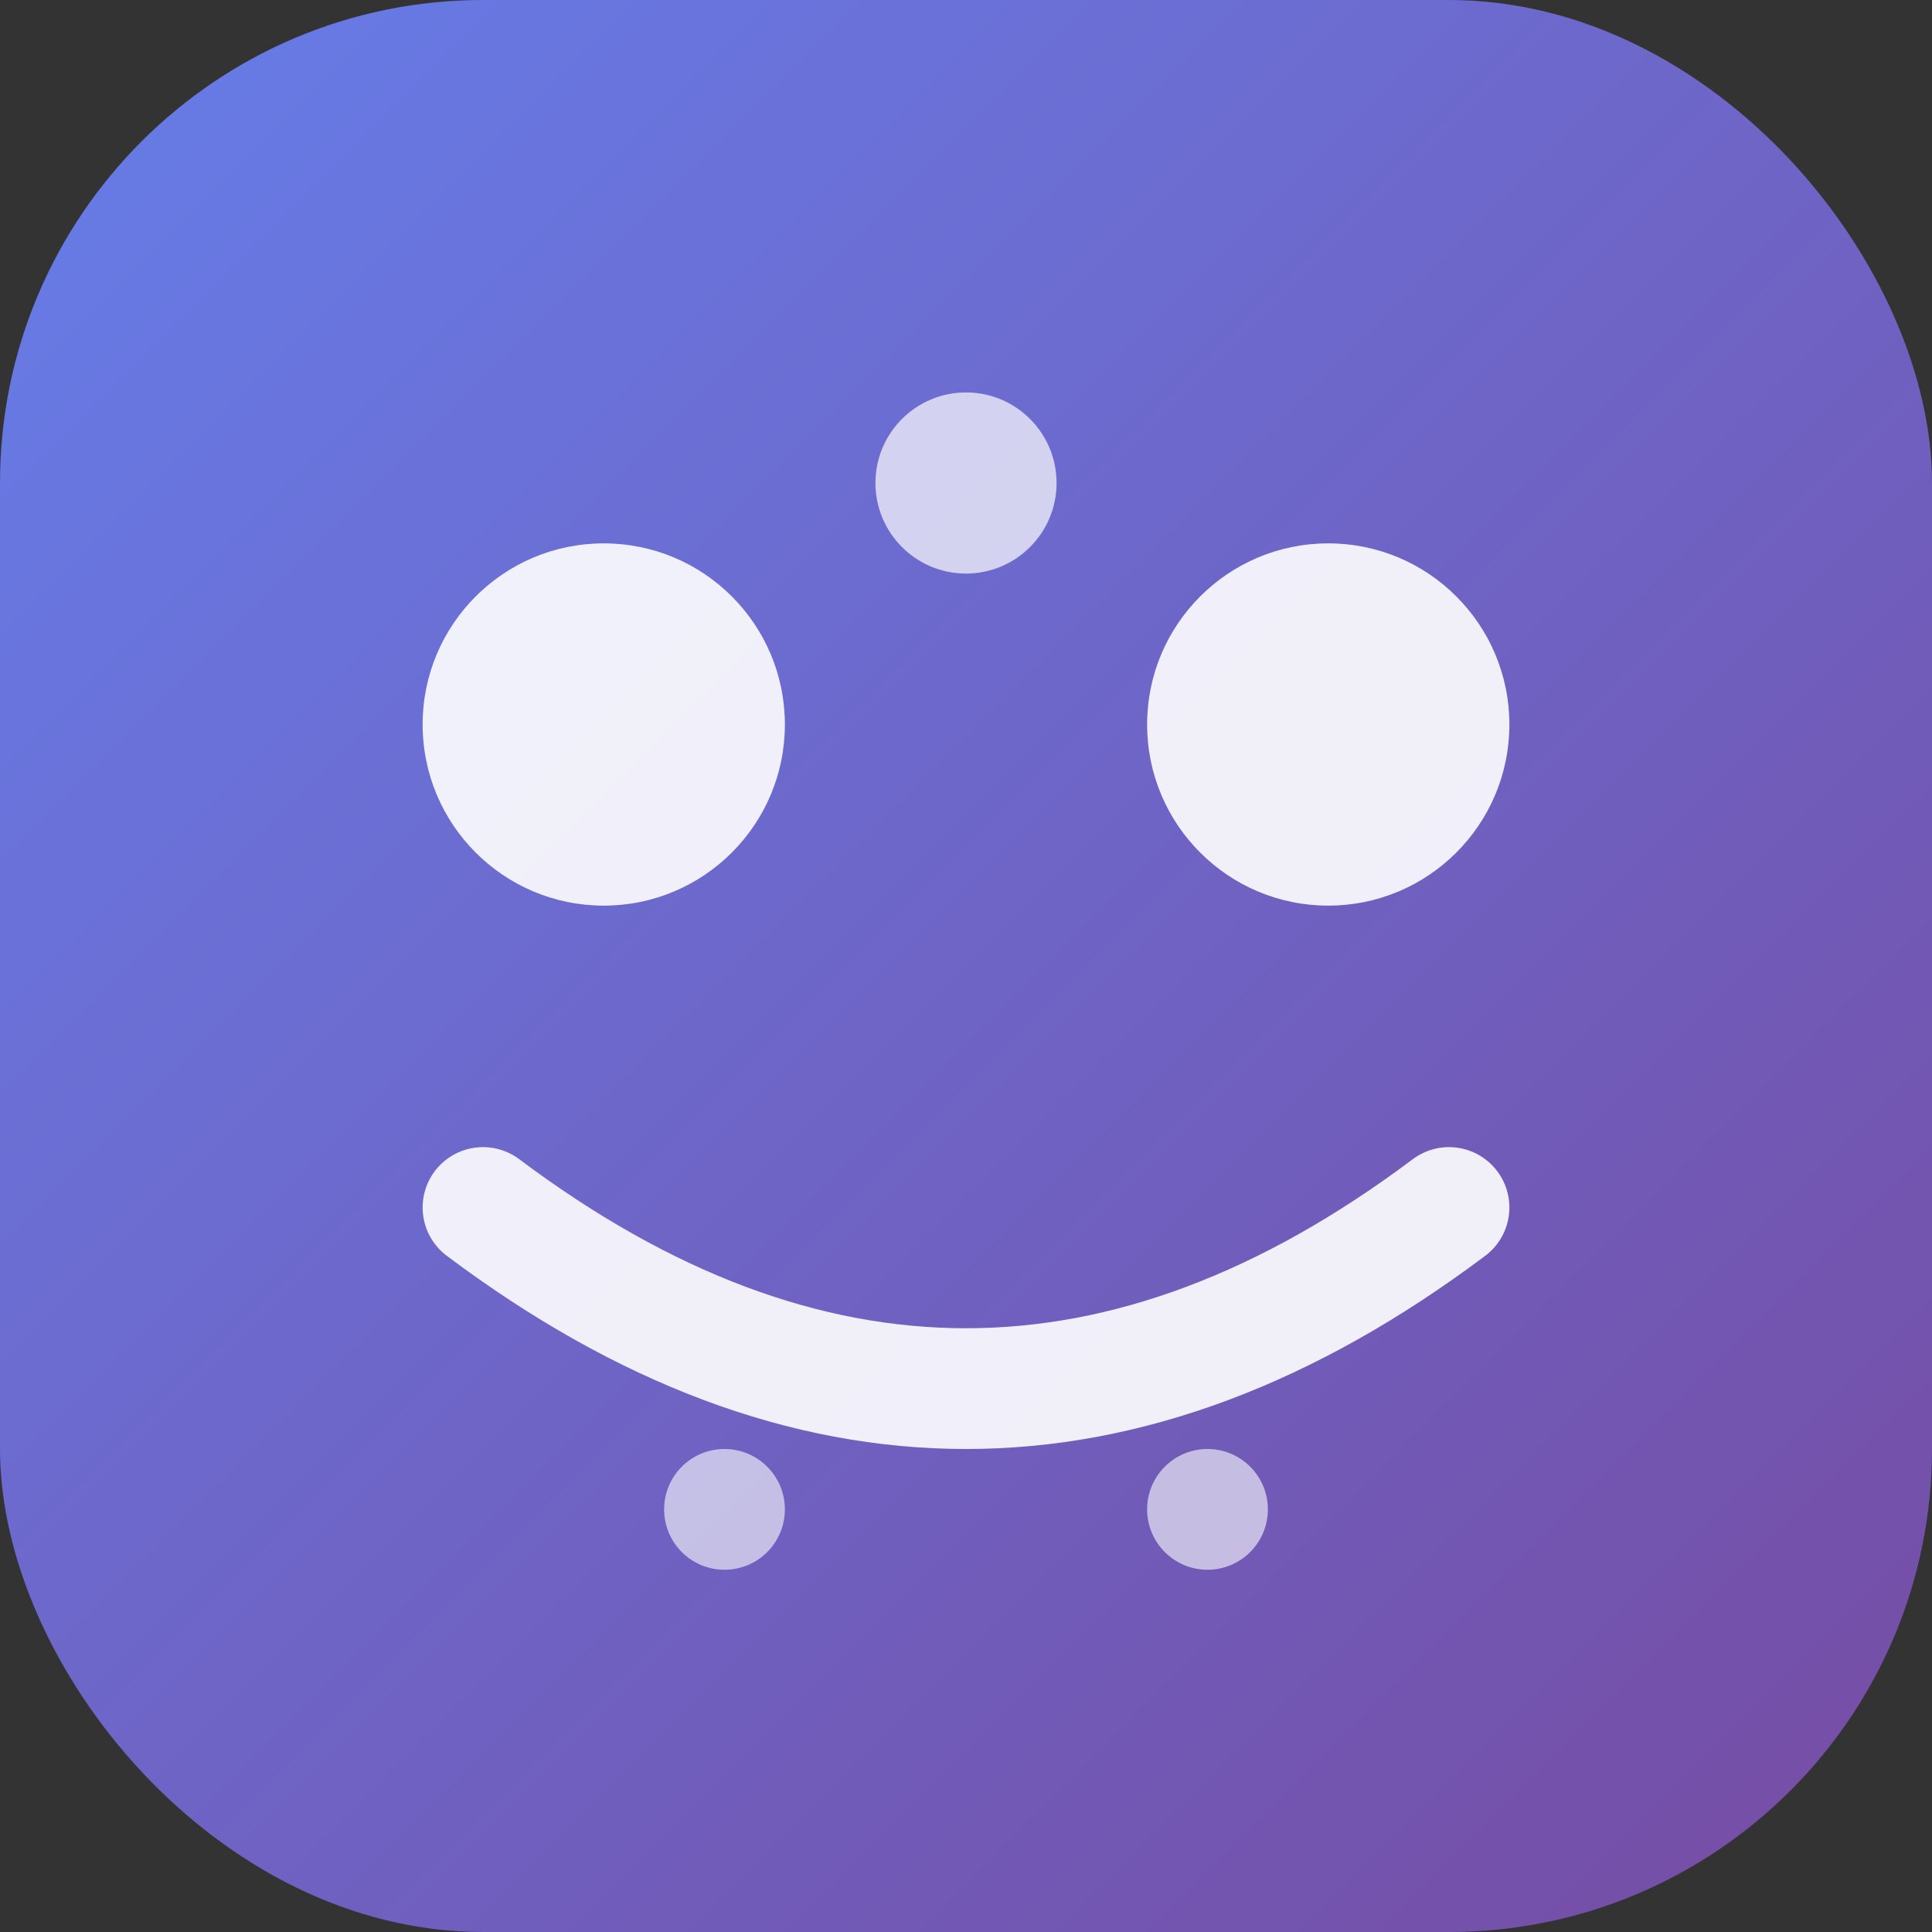
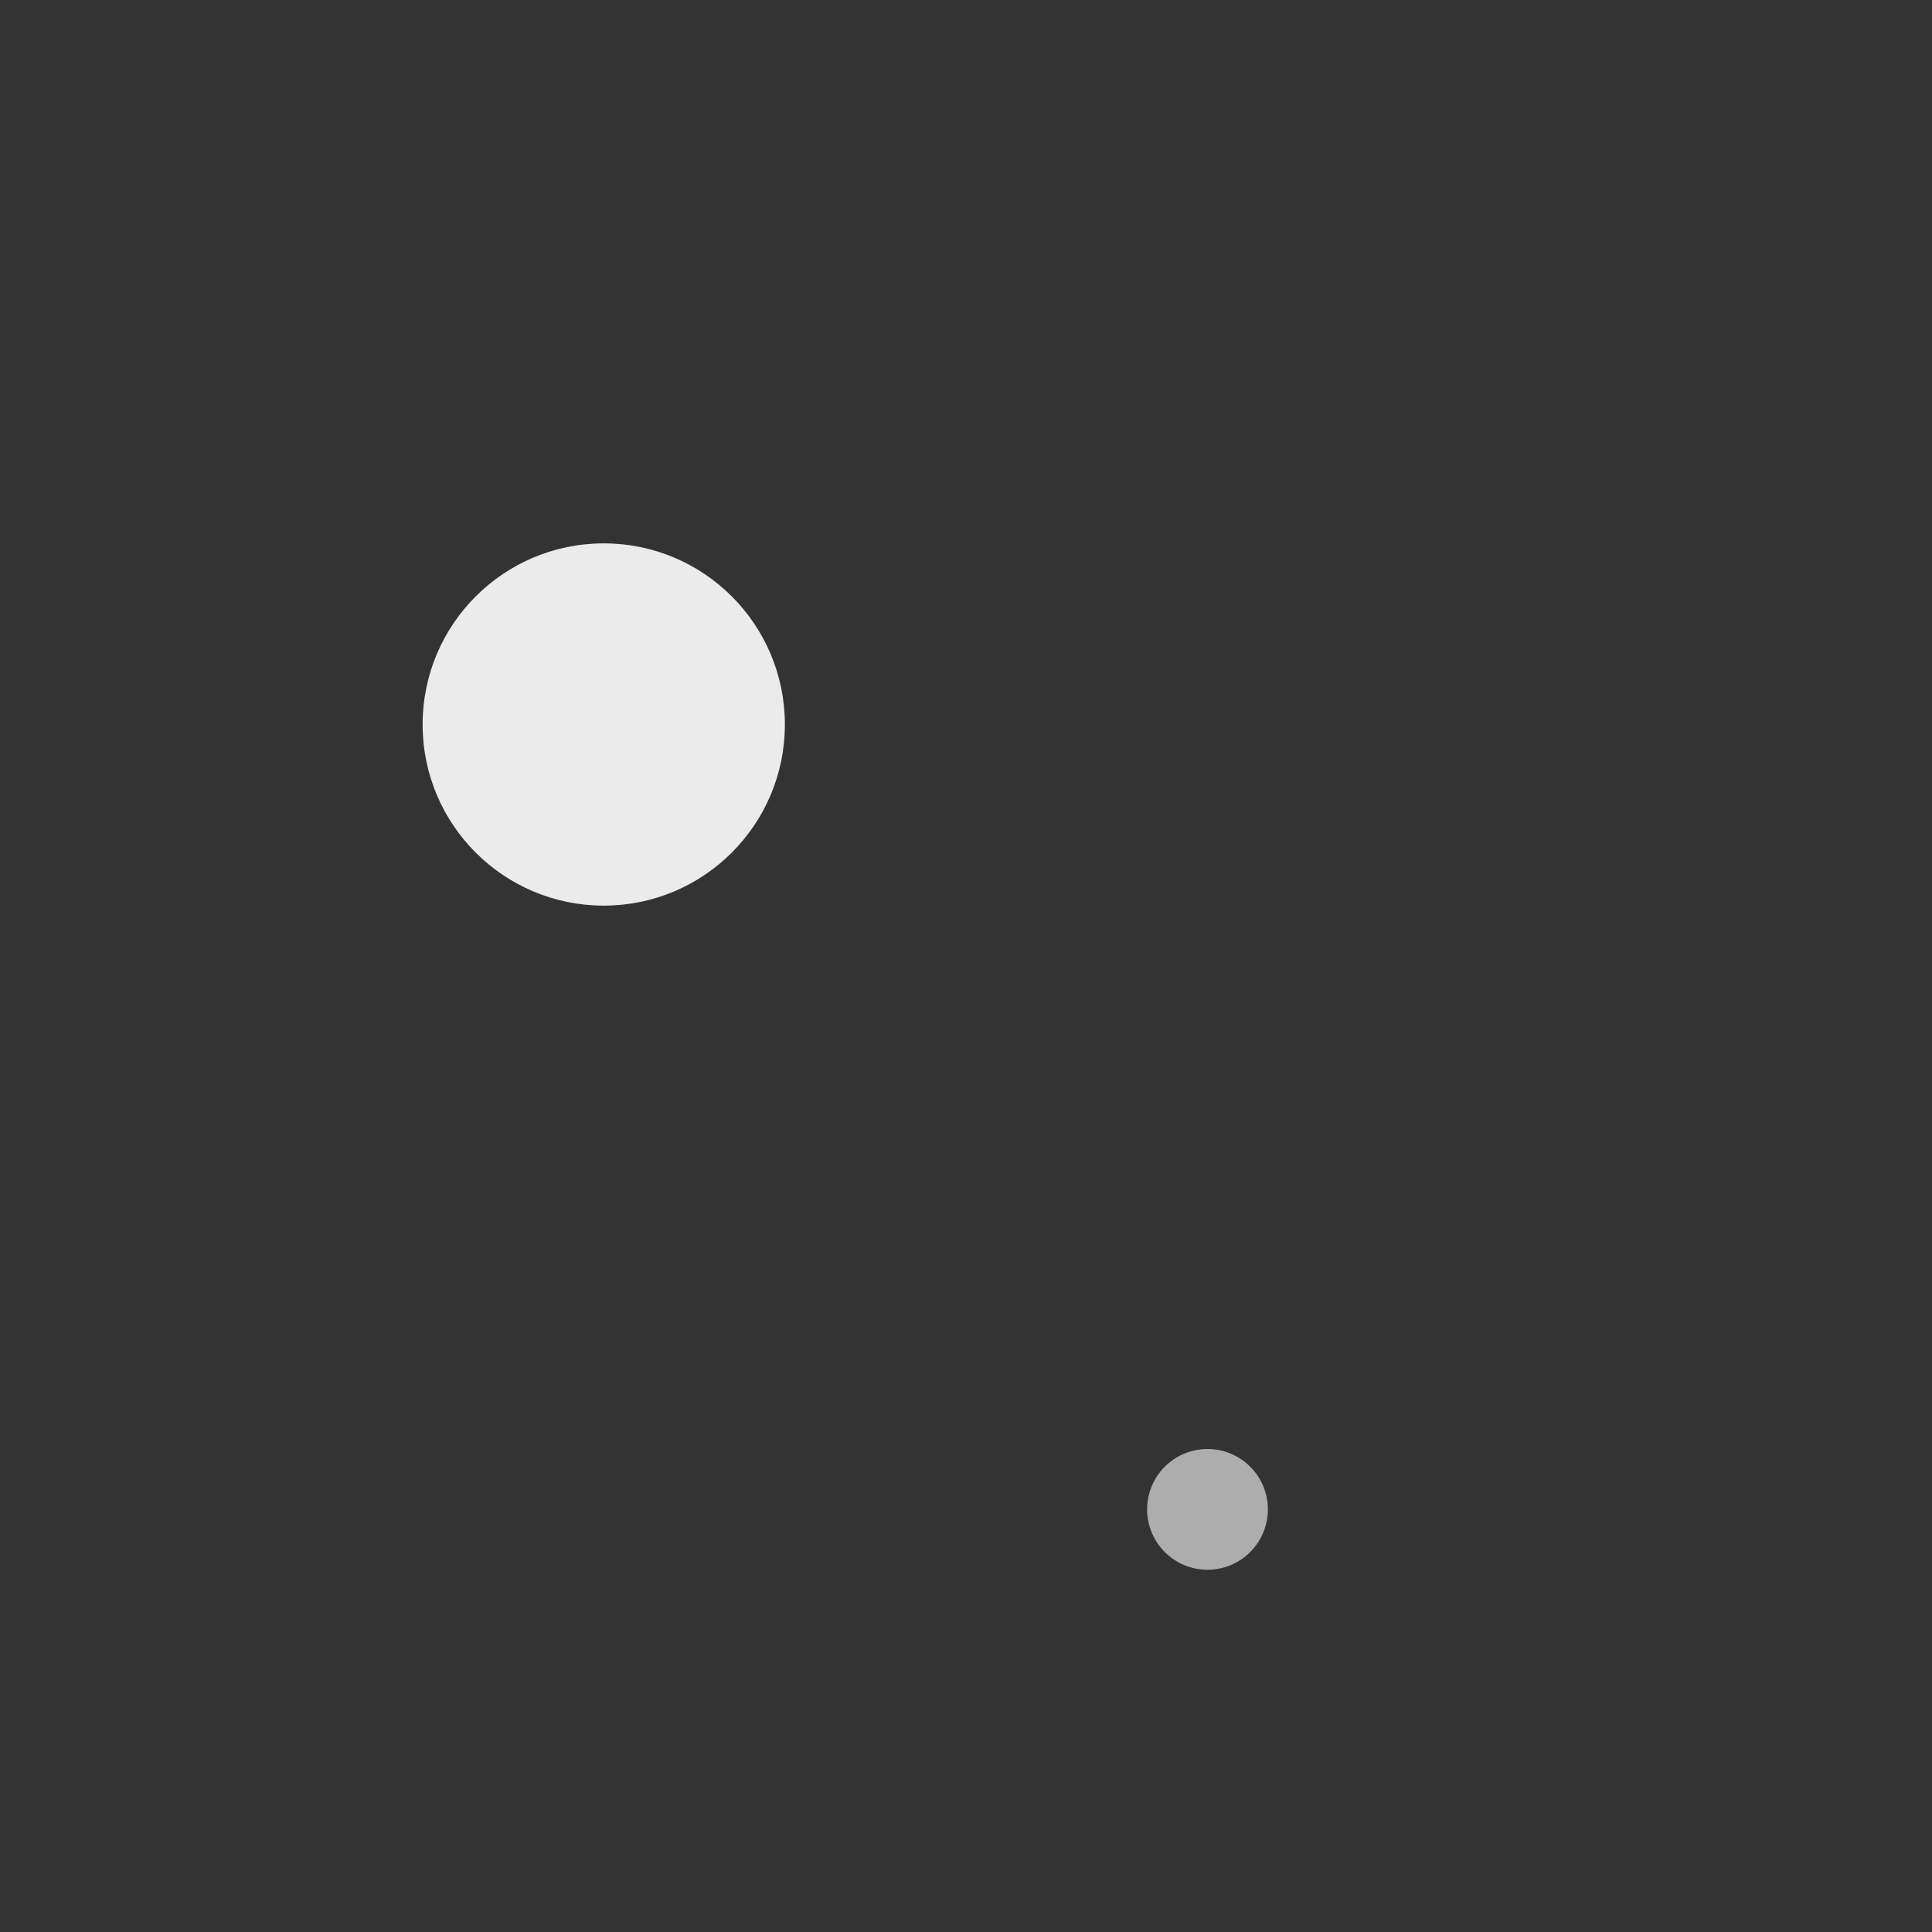
<svg xmlns="http://www.w3.org/2000/svg" width="32" height="32" viewBox="0 0 32 32" fill="none">
  <rect x="0" y="0" width="32" height="32" fill="#333333" stroke="none" />
  <defs>
    <linearGradient id="bg" x1="0%" y1="0%" x2="100%" y2="100%">
      <stop offset="0%" style="stop-color:#667eea;stop-opacity:1" />
      <stop offset="100%" style="stop-color:#764ba2;stop-opacity:1" />
    </linearGradient>
  </defs>
-   <rect width="32" height="32" rx="8" fill="url(#bg)" />
  <circle cx="10" cy="12" r="3" fill="white" opacity="0.9" />
-   <circle cx="22" cy="12" r="3" fill="white" opacity="0.9" />
-   <path d="M8 20 Q16 26 24 20" stroke="white" stroke-width="2" fill="none" stroke-linecap="round" opacity="0.9" />
-   <circle cx="16" cy="8" r="1.5" fill="white" opacity="0.7" />
-   <circle cx="12" cy="25" r="1" fill="white" opacity="0.6" />
  <circle cx="20" cy="25" r="1" fill="white" opacity="0.6" />
</svg>